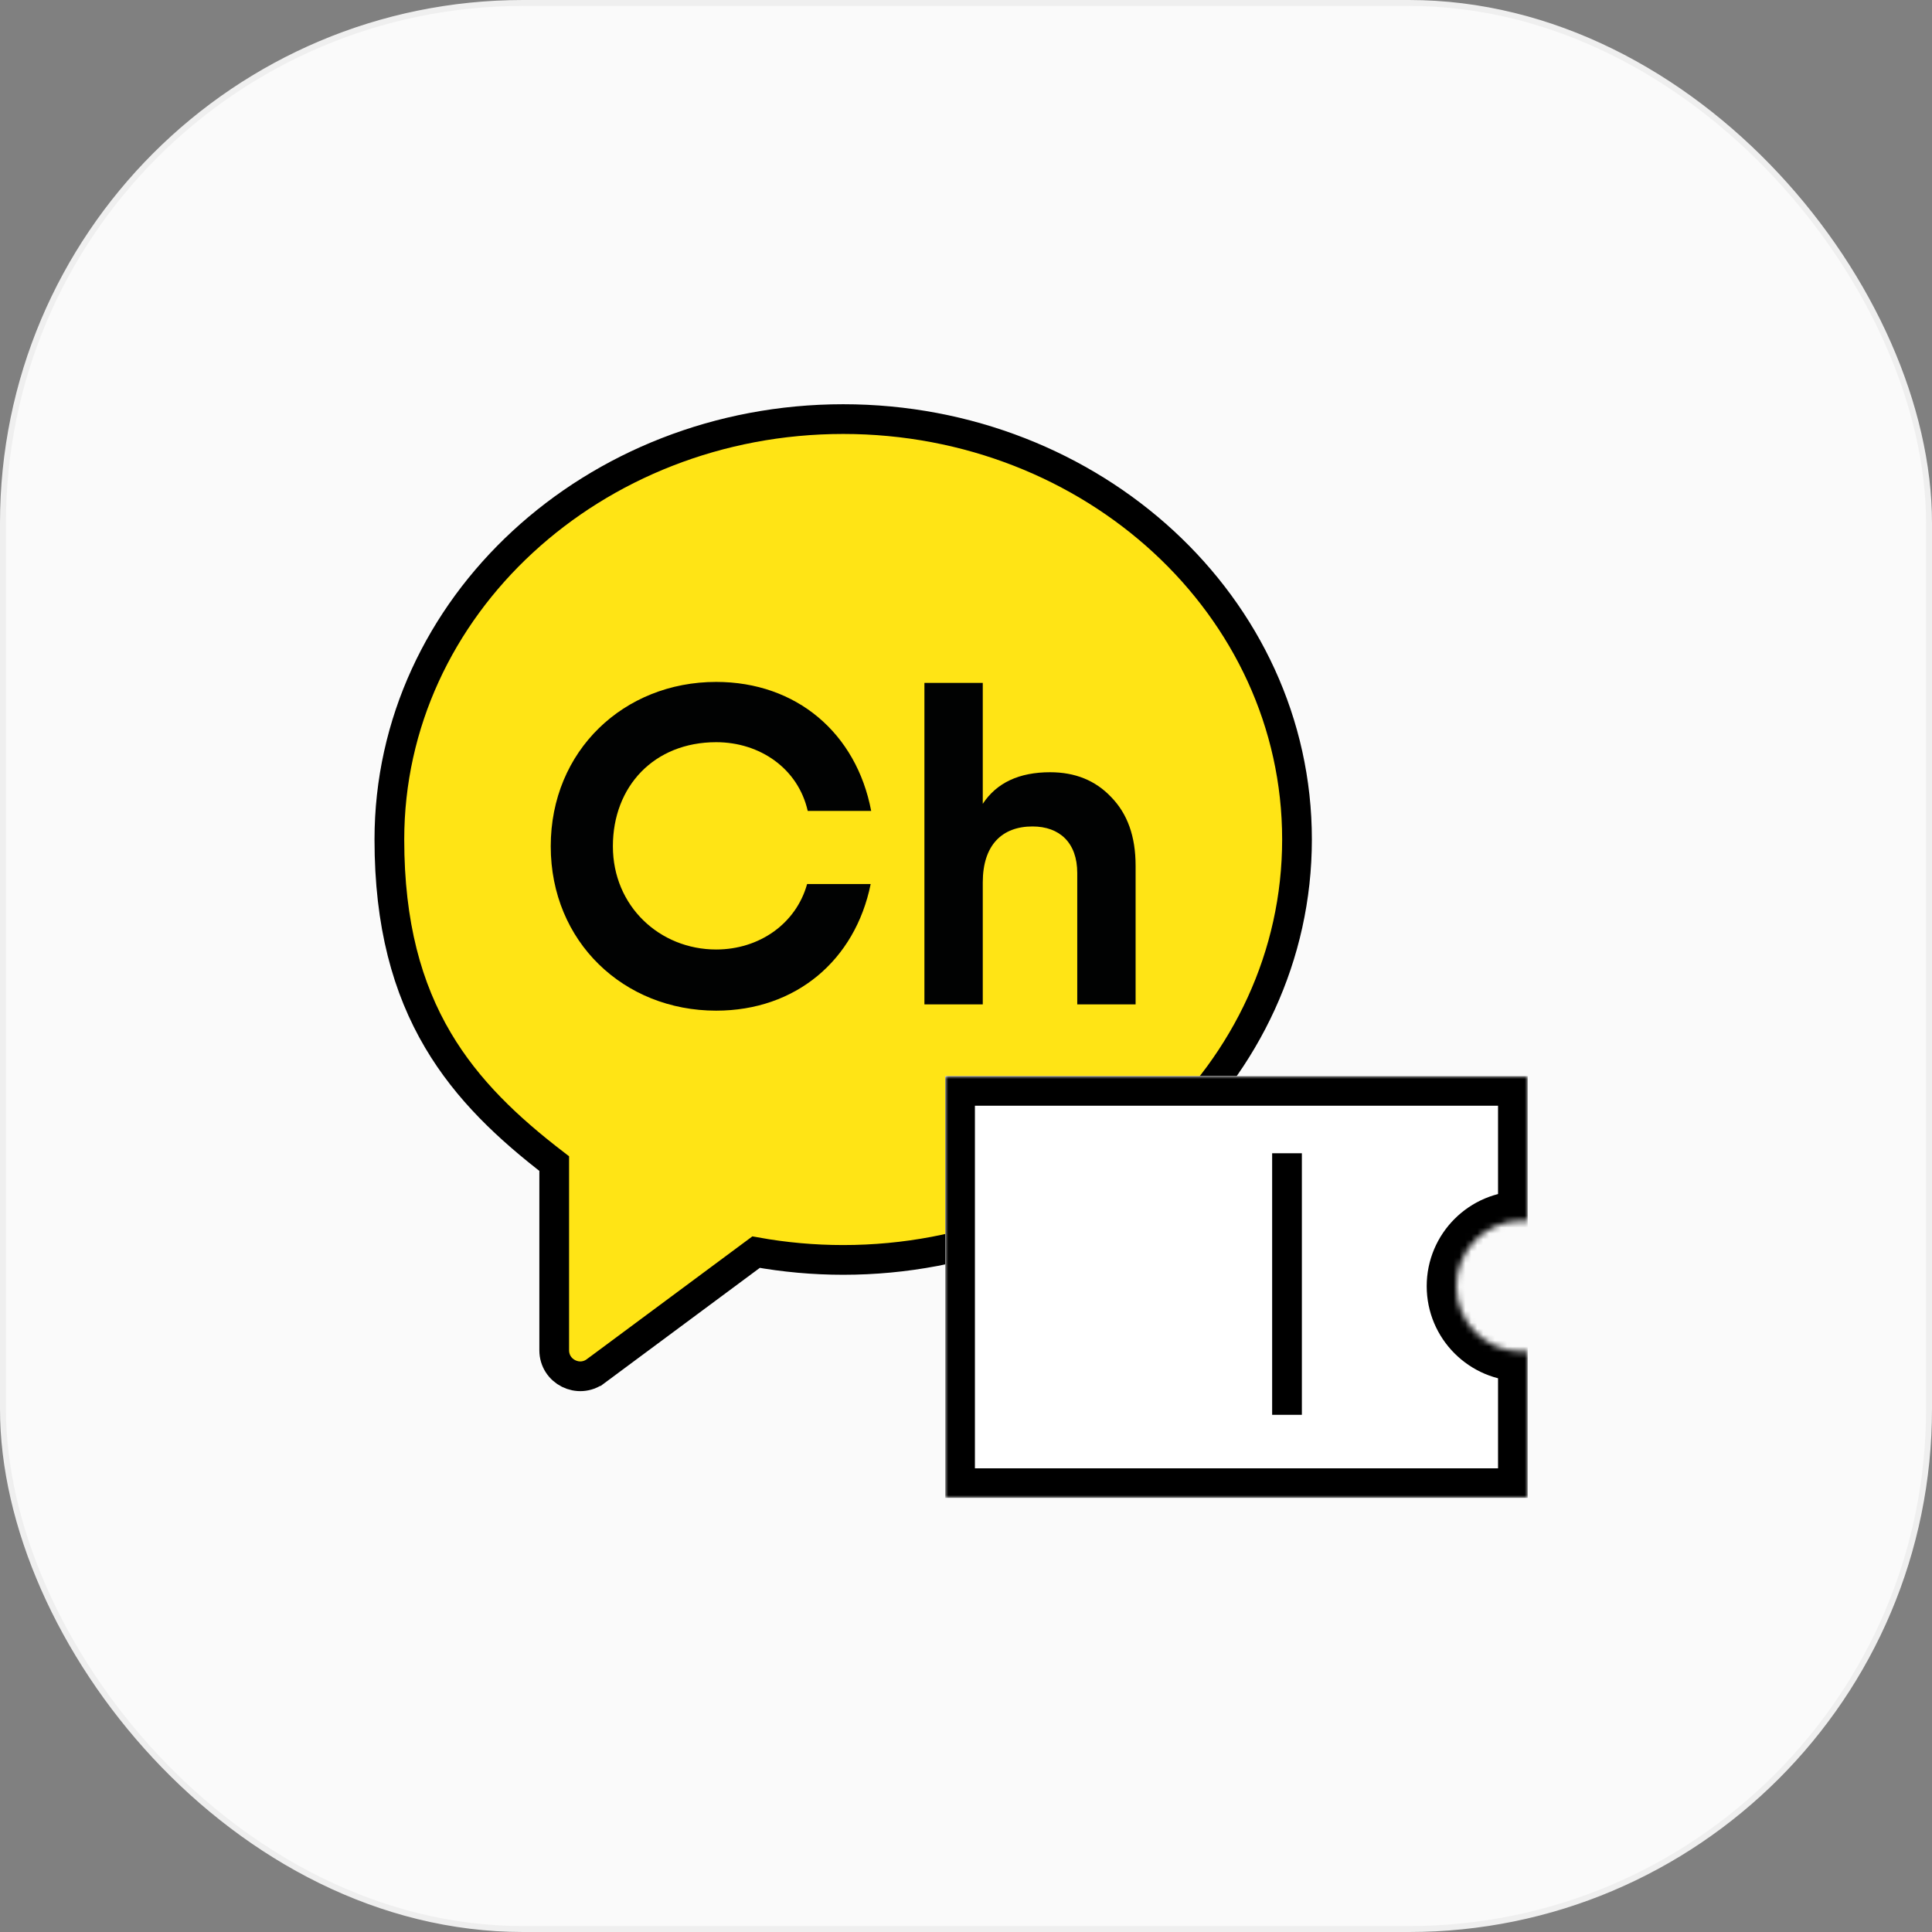
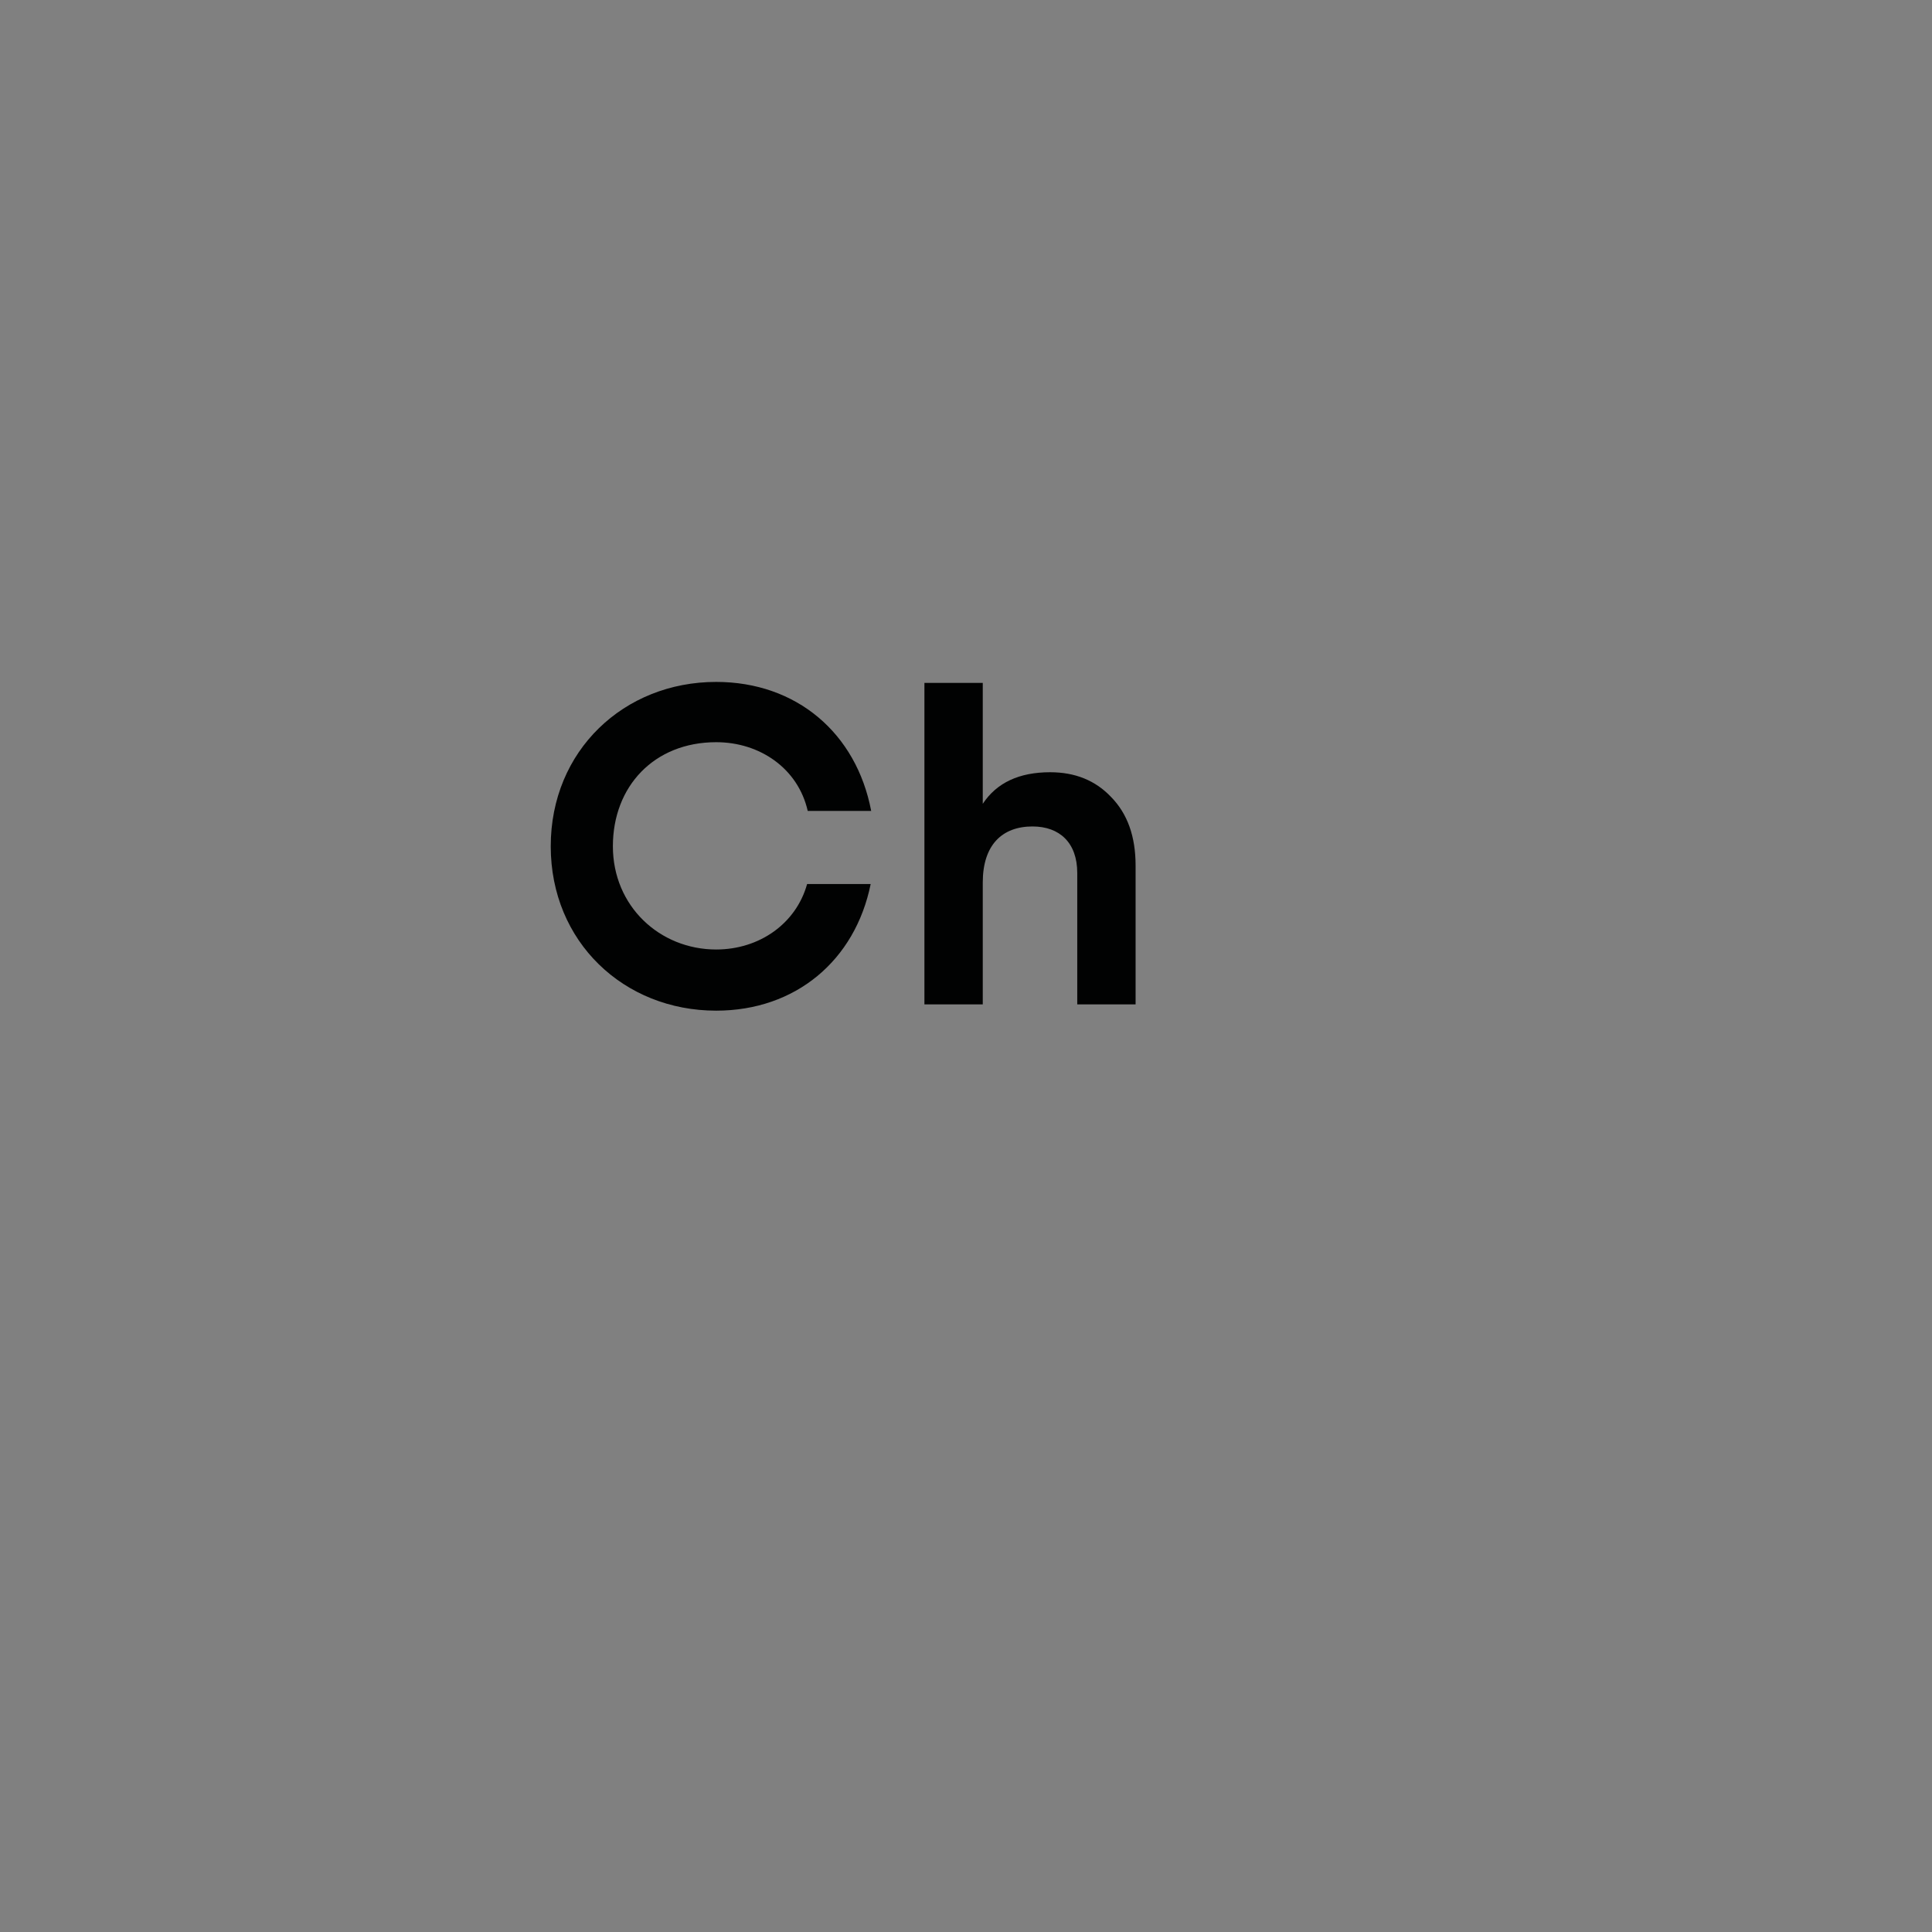
<svg xmlns="http://www.w3.org/2000/svg" width="325" height="325" viewBox="0 0 325 325" fill="none">
  <rect x="0" y="0" width="325" height="325" fill="#808080" stroke="none" />
-   <rect x="0.5" y="0.5" width="324" height="324" rx="87.5" fill="#FAFAFA" stroke="#EFEFEF" />
-   <path d="M141.844 70.5C183.812 70.5 218.182 101.965 218.182 141.212C218.181 180.458 183.819 211.942 141.844 211.942C136.829 211.942 131.929 211.488 127.186 210.634L100.213 230.646L100.212 230.646C97.335 232.787 93.23 230.743 93.23 227.137V195.741C85.507 189.804 78.642 183.395 73.68 175.002C68.502 166.243 65.5 155.511 65.5 141.225C65.5 101.985 99.869 70.5 141.844 70.5Z" fill="#FFE415" stroke="black" stroke-width="5" />
  <path d="M176.646 129.905C171.477 129.905 167.67 131.652 165.321 135.217V114.88H155.505V168.955H165.321V148.444C165.321 142.133 168.586 139.026 173.684 139.026C178.246 139.026 181.215 141.766 181.215 146.852V168.955H191.03V145.627C191.03 140.689 189.662 136.893 186.92 134.082C184.261 131.272 180.841 129.905 176.653 129.905H176.646Z" fill="#010202" />
  <path d="M146.477 148.715H135.771C133.906 155.399 127.718 159.724 120.477 159.724C110.991 159.724 103.099 152.447 103.099 142.359C103.099 132.271 110.042 124.852 120.477 124.852C127.847 124.852 134.255 129.286 135.875 136.409H146.548C144.057 123.311 133.958 114.712 120.471 114.712C104.951 114.712 92.645 126.276 92.645 142.359C92.645 158.442 104.944 170.012 120.471 170.012C133.823 170.012 143.851 161.581 146.464 148.715H146.477Z" fill="#010202" />
  <g clip-path="url(#clip0_83_179)">
    <mask id="path-5-inside-1_83_179" fill="white">
-       <path d="M257 205.404C256.671 205.375 256.337 205.357 256 205.357C249.925 205.358 245 210.282 245 216.357C245 222.432 249.925 227.357 256 227.357C256.337 227.357 256.671 227.338 257 227.309V252H159V181H257V205.404Z" />
-     </mask>
-     <path d="M257 205.404C256.671 205.375 256.337 205.357 256 205.357C249.925 205.358 245 210.282 245 216.357C245 222.432 249.925 227.357 256 227.357C256.337 227.357 256.671 227.338 257 227.309V252H159V181H257V205.404Z" fill="white" />
+       </mask>
    <path d="M257 205.404L256.551 210.384C257.95 210.51 259.337 210.042 260.373 209.095C261.41 208.148 262 206.808 262 205.404H257ZM256 205.357L256 200.357L256 200.357L256 205.357ZM245 216.357L240 216.357L240 216.358L245 216.357ZM256 227.357L256 232.357H256V227.357ZM257 227.309H262C262 225.904 261.41 224.565 260.373 223.618C259.337 222.671 257.95 222.203 256.551 222.329L257 227.309ZM257 252V257C259.761 257 262 254.761 262 252H257ZM159 252H154C154 254.761 156.239 257 159 257V252ZM159 181V176C156.239 176 154 178.239 154 181H159ZM257 181H262C262 178.239 259.761 176 257 176V181ZM257 205.404L257.449 200.424C256.991 200.383 256.507 200.357 256 200.357V205.357V210.357C256.167 210.357 256.35 210.366 256.551 210.384L257 205.404ZM256 205.357L256 200.357C247.164 200.358 240 207.521 240 216.357H245H250C250 213.044 252.686 210.358 256 210.357L256 205.357ZM245 216.357L240 216.358C240 225.194 247.164 232.357 256 232.357L256 227.357L256 222.357C252.687 222.357 250 219.671 250 216.357L245 216.357ZM256 227.357V232.357C256.524 232.357 257.013 232.328 257.449 232.288L257 227.309L256.551 222.329C256.329 222.349 256.15 222.357 256 222.357V227.357ZM257 227.309H252V252H257H262V227.309H257ZM257 252V247H159V252V257H257V252ZM159 252H164V181H159H154V252H159ZM159 181V186H257V181V176H159V181ZM257 181H252V205.404H257H262V181H257Z" fill="black" mask="url(#path-5-inside-1_83_179)" />
    <line x1="216.5" y1="194" x2="216.5" y2="238" stroke="black" stroke-width="5" />
  </g>
  <defs>
    <clipPath id="clip0_83_179">
-       <rect width="98" height="71" fill="white" transform="translate(159 181)" />
-     </clipPath>
+       </clipPath>
  </defs>
</svg>